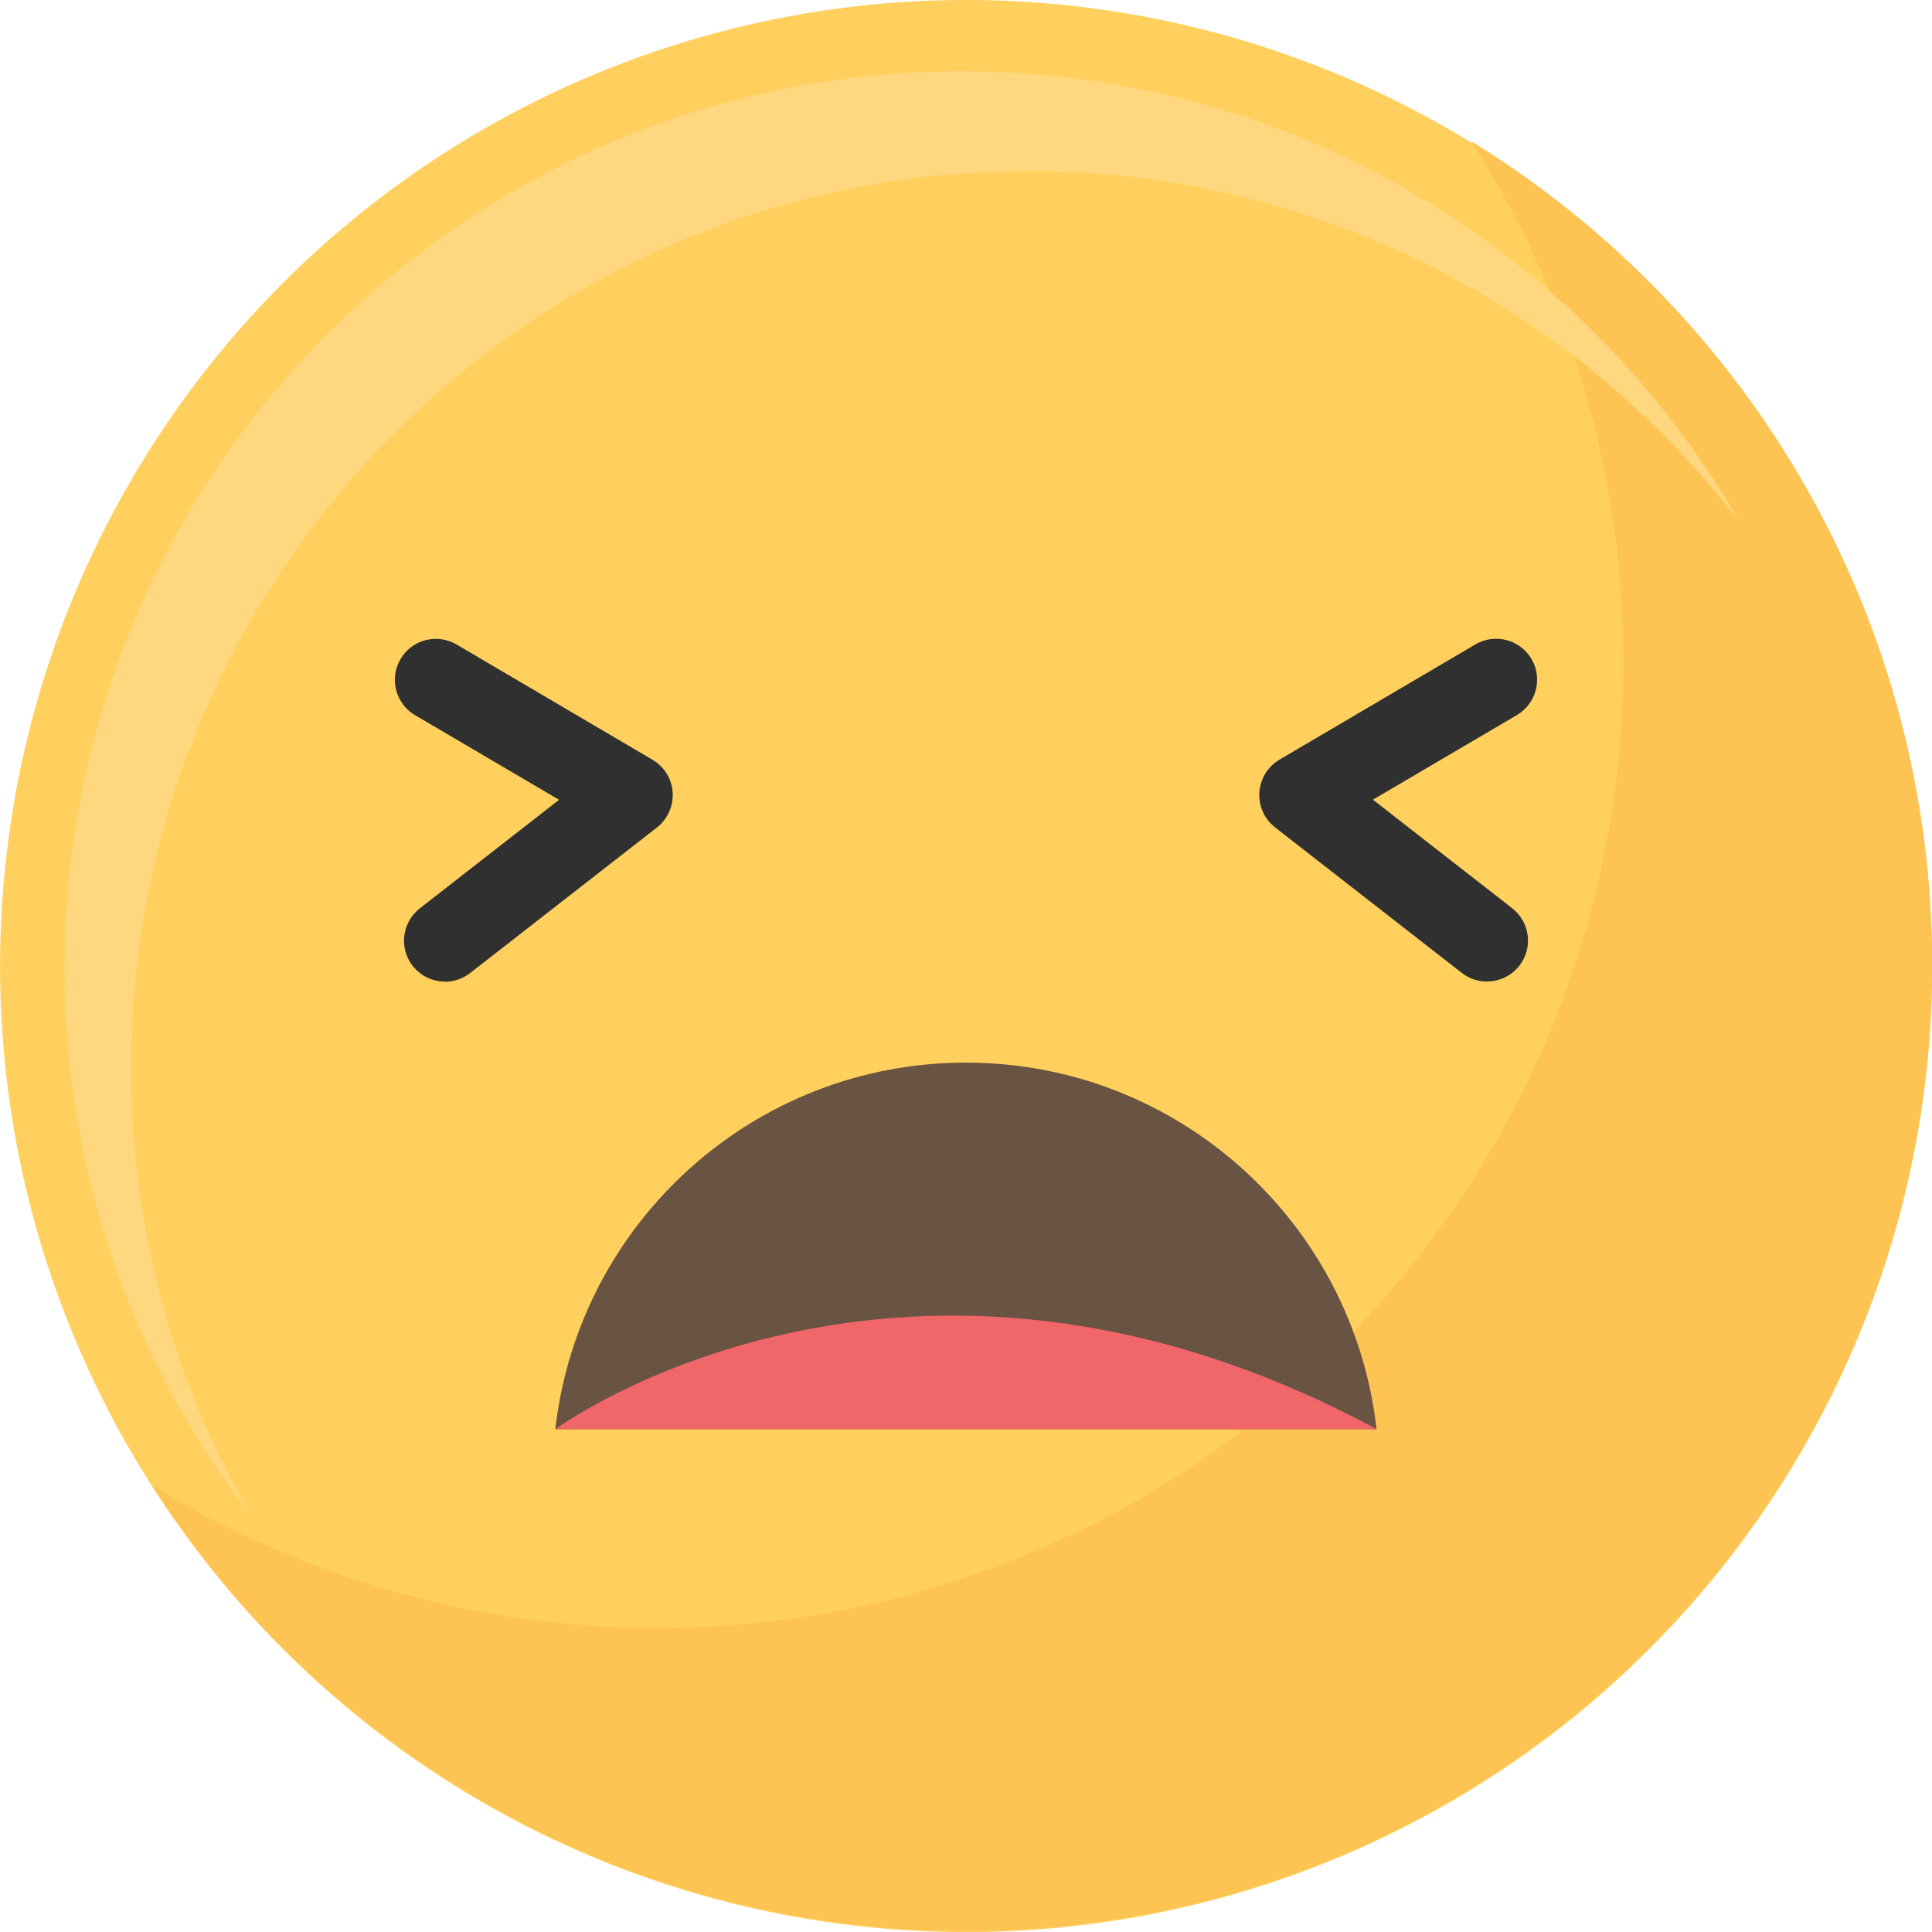
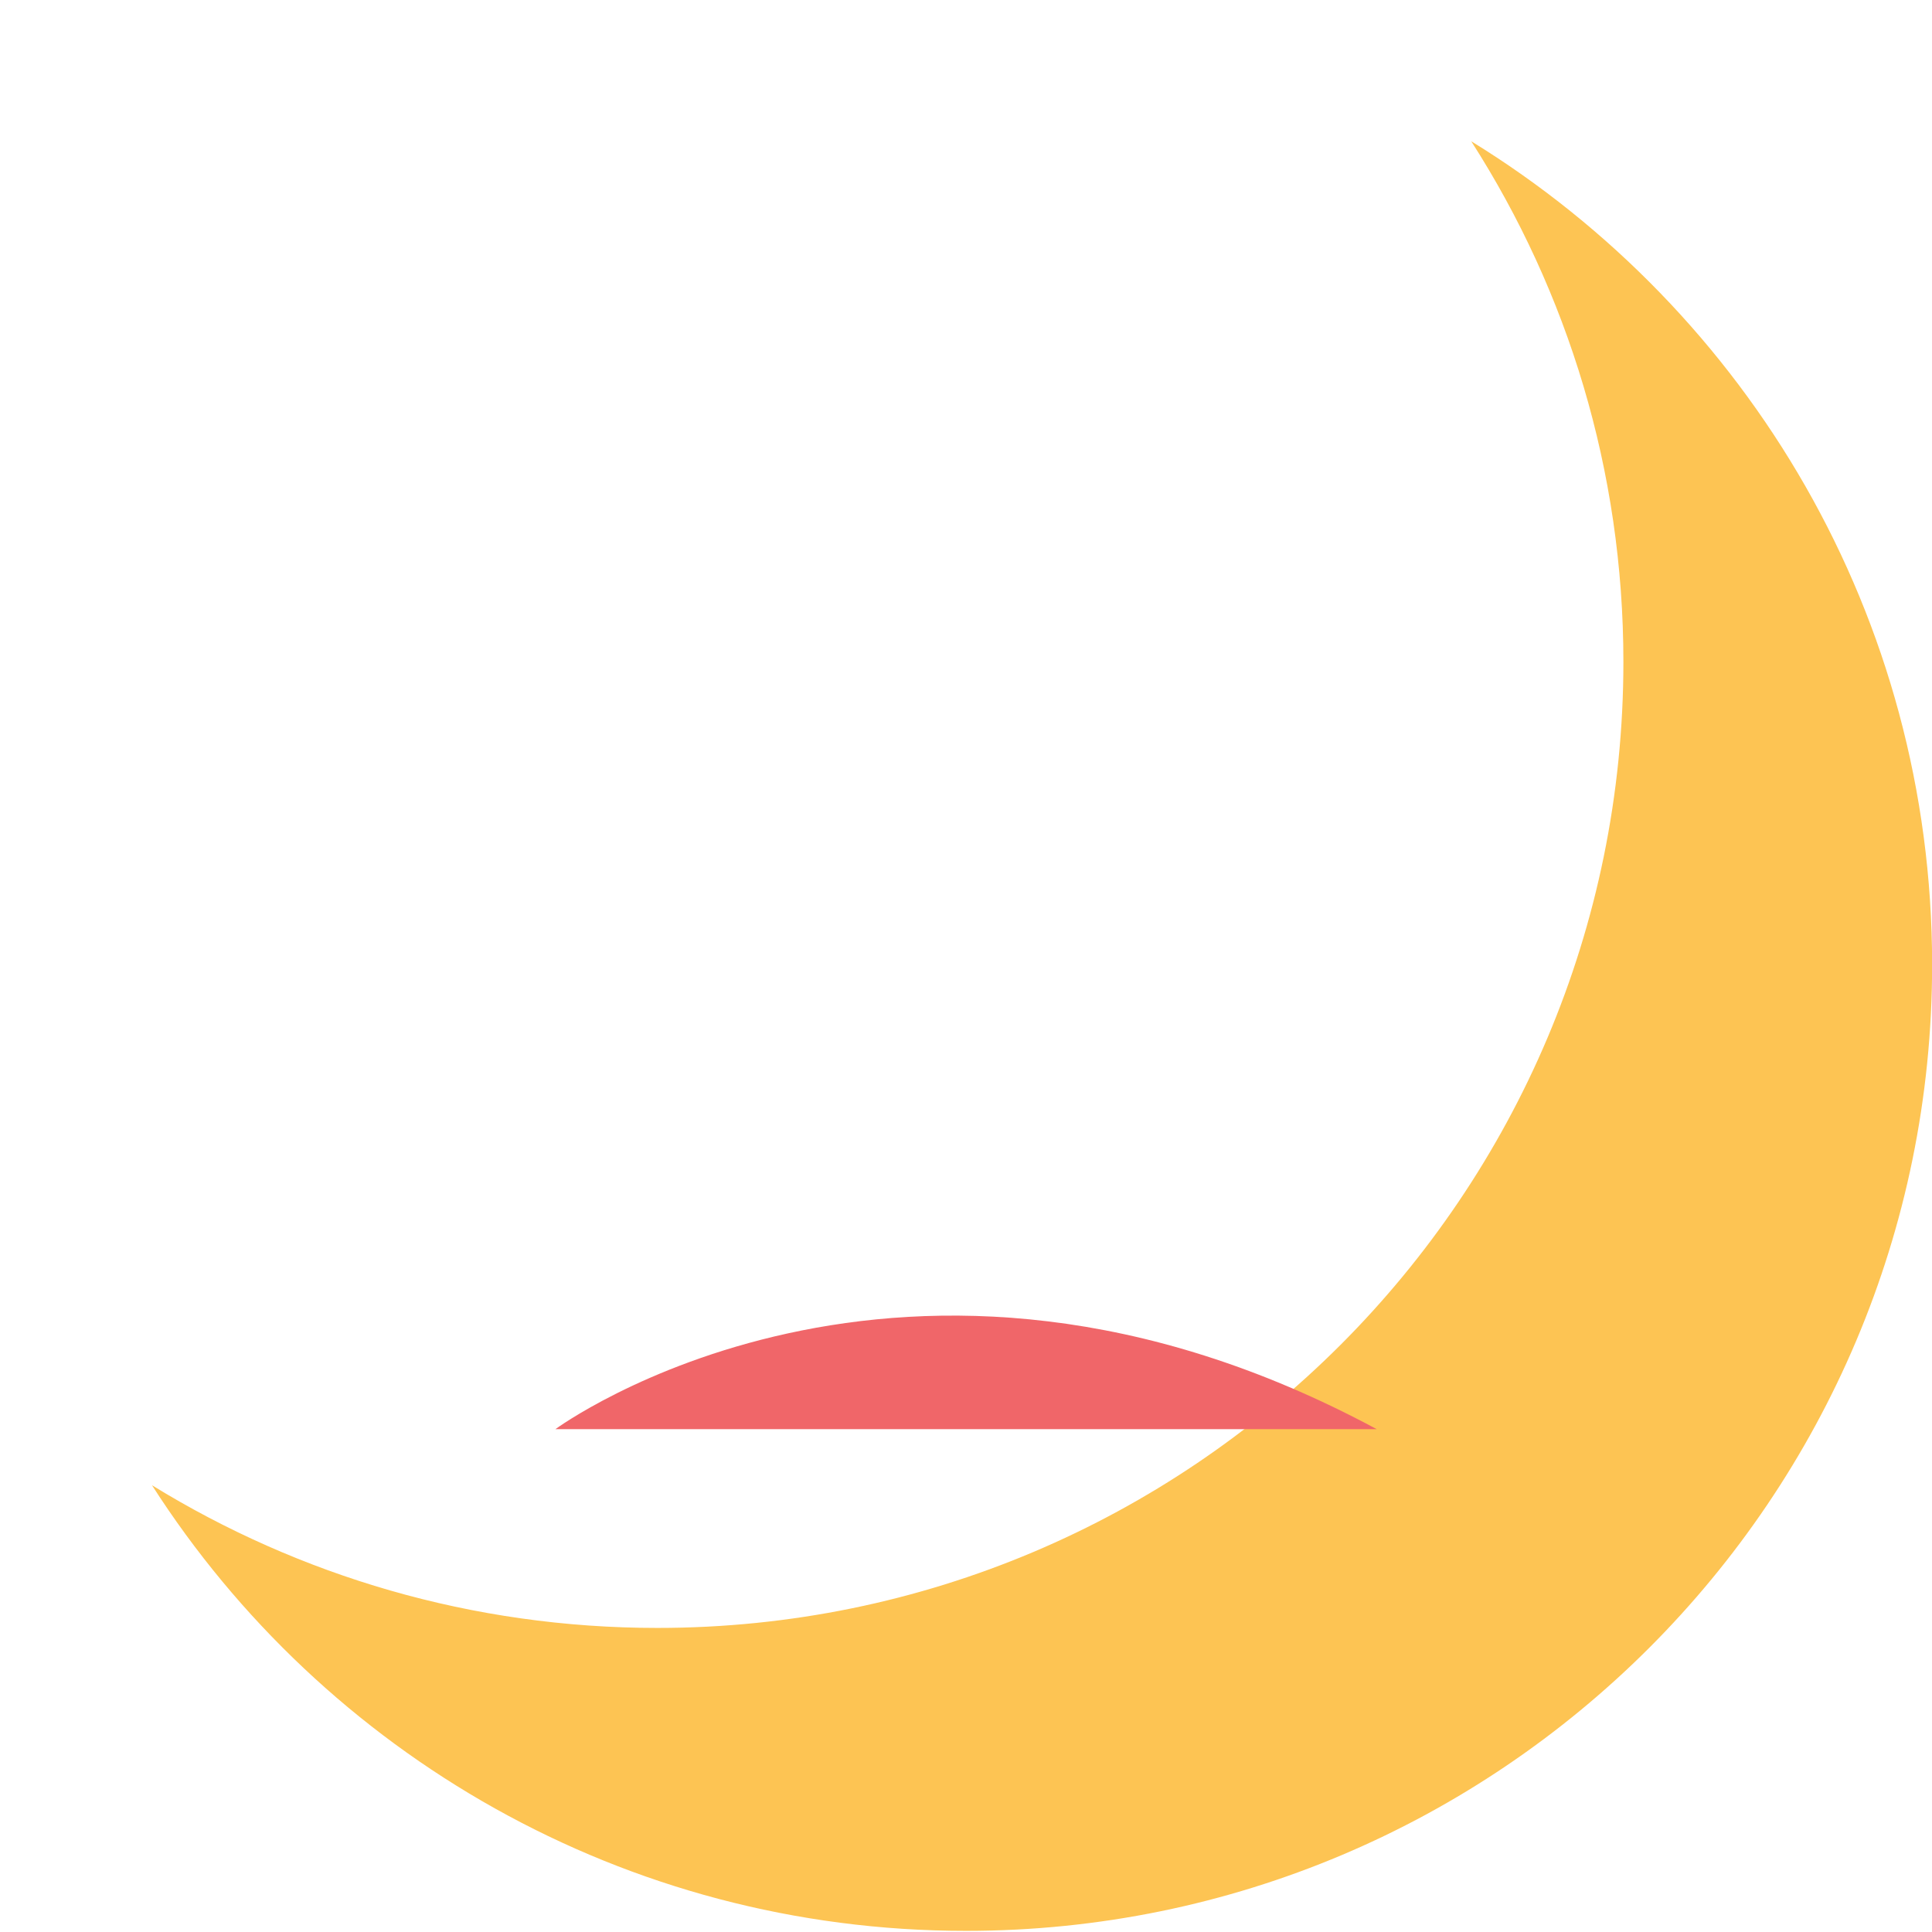
<svg xmlns="http://www.w3.org/2000/svg" id="Layer_2" data-name="Layer 2" viewBox="0 0 170.47 170.47">
  <defs>
    <style>
      .cls-1 {
        fill: #f06669;
      }

      .cls-2 {
        fill: #ffd05d;
      }

      .cls-3 {
        fill: #303030;
      }

      .cls-4 {
        fill: #fdc453;
      }

      .cls-5 {
        fill: #ffd77f;
      }

      .cls-6 {
        fill: #695342;
      }
    </style>
  </defs>
  <g id="Object">
    <g>
      <g>
-         <circle class="cls-2" cx="85.24" cy="85.24" r="85.24" transform="translate(-12.55 155.72) rotate(-80.78)" />
        <path class="cls-4" d="m129.83,12.49c8.49,13.25,13.41,29.01,13.41,45.91,0,47.07-38.16,85.24-85.24,85.24-16.35,0-31.62-4.61-44.59-12.59,15.15,23.65,41.66,39.32,71.83,39.32,47.07,0,85.24-38.16,85.24-85.24,0-30.73-16.26-57.65-40.64-72.65Z" />
-         <path class="cls-5" d="m11.58,94.23C11.58,50.52,47.02,15.09,90.72,15.09c25.55,0,48.26,12.11,62.73,30.9C139.79,22.26,114.17,6.29,84.83,6.29,41.13,6.29,5.69,41.72,5.69,85.43c0,18.16,6.12,34.89,16.41,48.24-6.69-11.61-10.52-25.08-10.52-39.44Z" />
      </g>
-       <path class="cls-6" d="m121.46,126.1c-2.05-18.19-17.49-32.34-36.23-32.34s-34.17,14.14-36.23,32.34h72.46Z" />
      <path class="cls-1" d="m49.01,126.1s30.57-22.54,72.46,0H49.01Z" />
      <g>
-         <path class="cls-3" d="m39.26,86.61c-1.08,0-2.14-.48-2.85-1.39-1.23-1.57-.94-3.84.63-5.07l12.29-9.58-12.71-7.47c-1.72-1.01-2.29-3.23-1.28-4.95,1.01-1.72,3.23-2.29,4.95-1.28l17.29,10.17c1.03.61,1.7,1.68,1.77,2.88.08,1.19-.44,2.35-1.38,3.09l-16.49,12.85c-.66.51-1.44.76-2.22.76Z" />
-         <path class="cls-3" d="m131.21,86.61c-.78,0-1.56-.25-2.22-.76l-16.49-12.85c-.94-.74-1.46-1.89-1.38-3.09.08-1.19.74-2.27,1.77-2.88l17.29-10.17c1.72-1.01,3.93-.44,4.95,1.28,1.01,1.72.44,3.93-1.28,4.95l-12.71,7.47,12.29,9.58c1.57,1.23,1.86,3.5.63,5.07-.71.91-1.78,1.39-2.85,1.39Z" />
-       </g>
+         </g>
    </g>
  </g>
</svg>